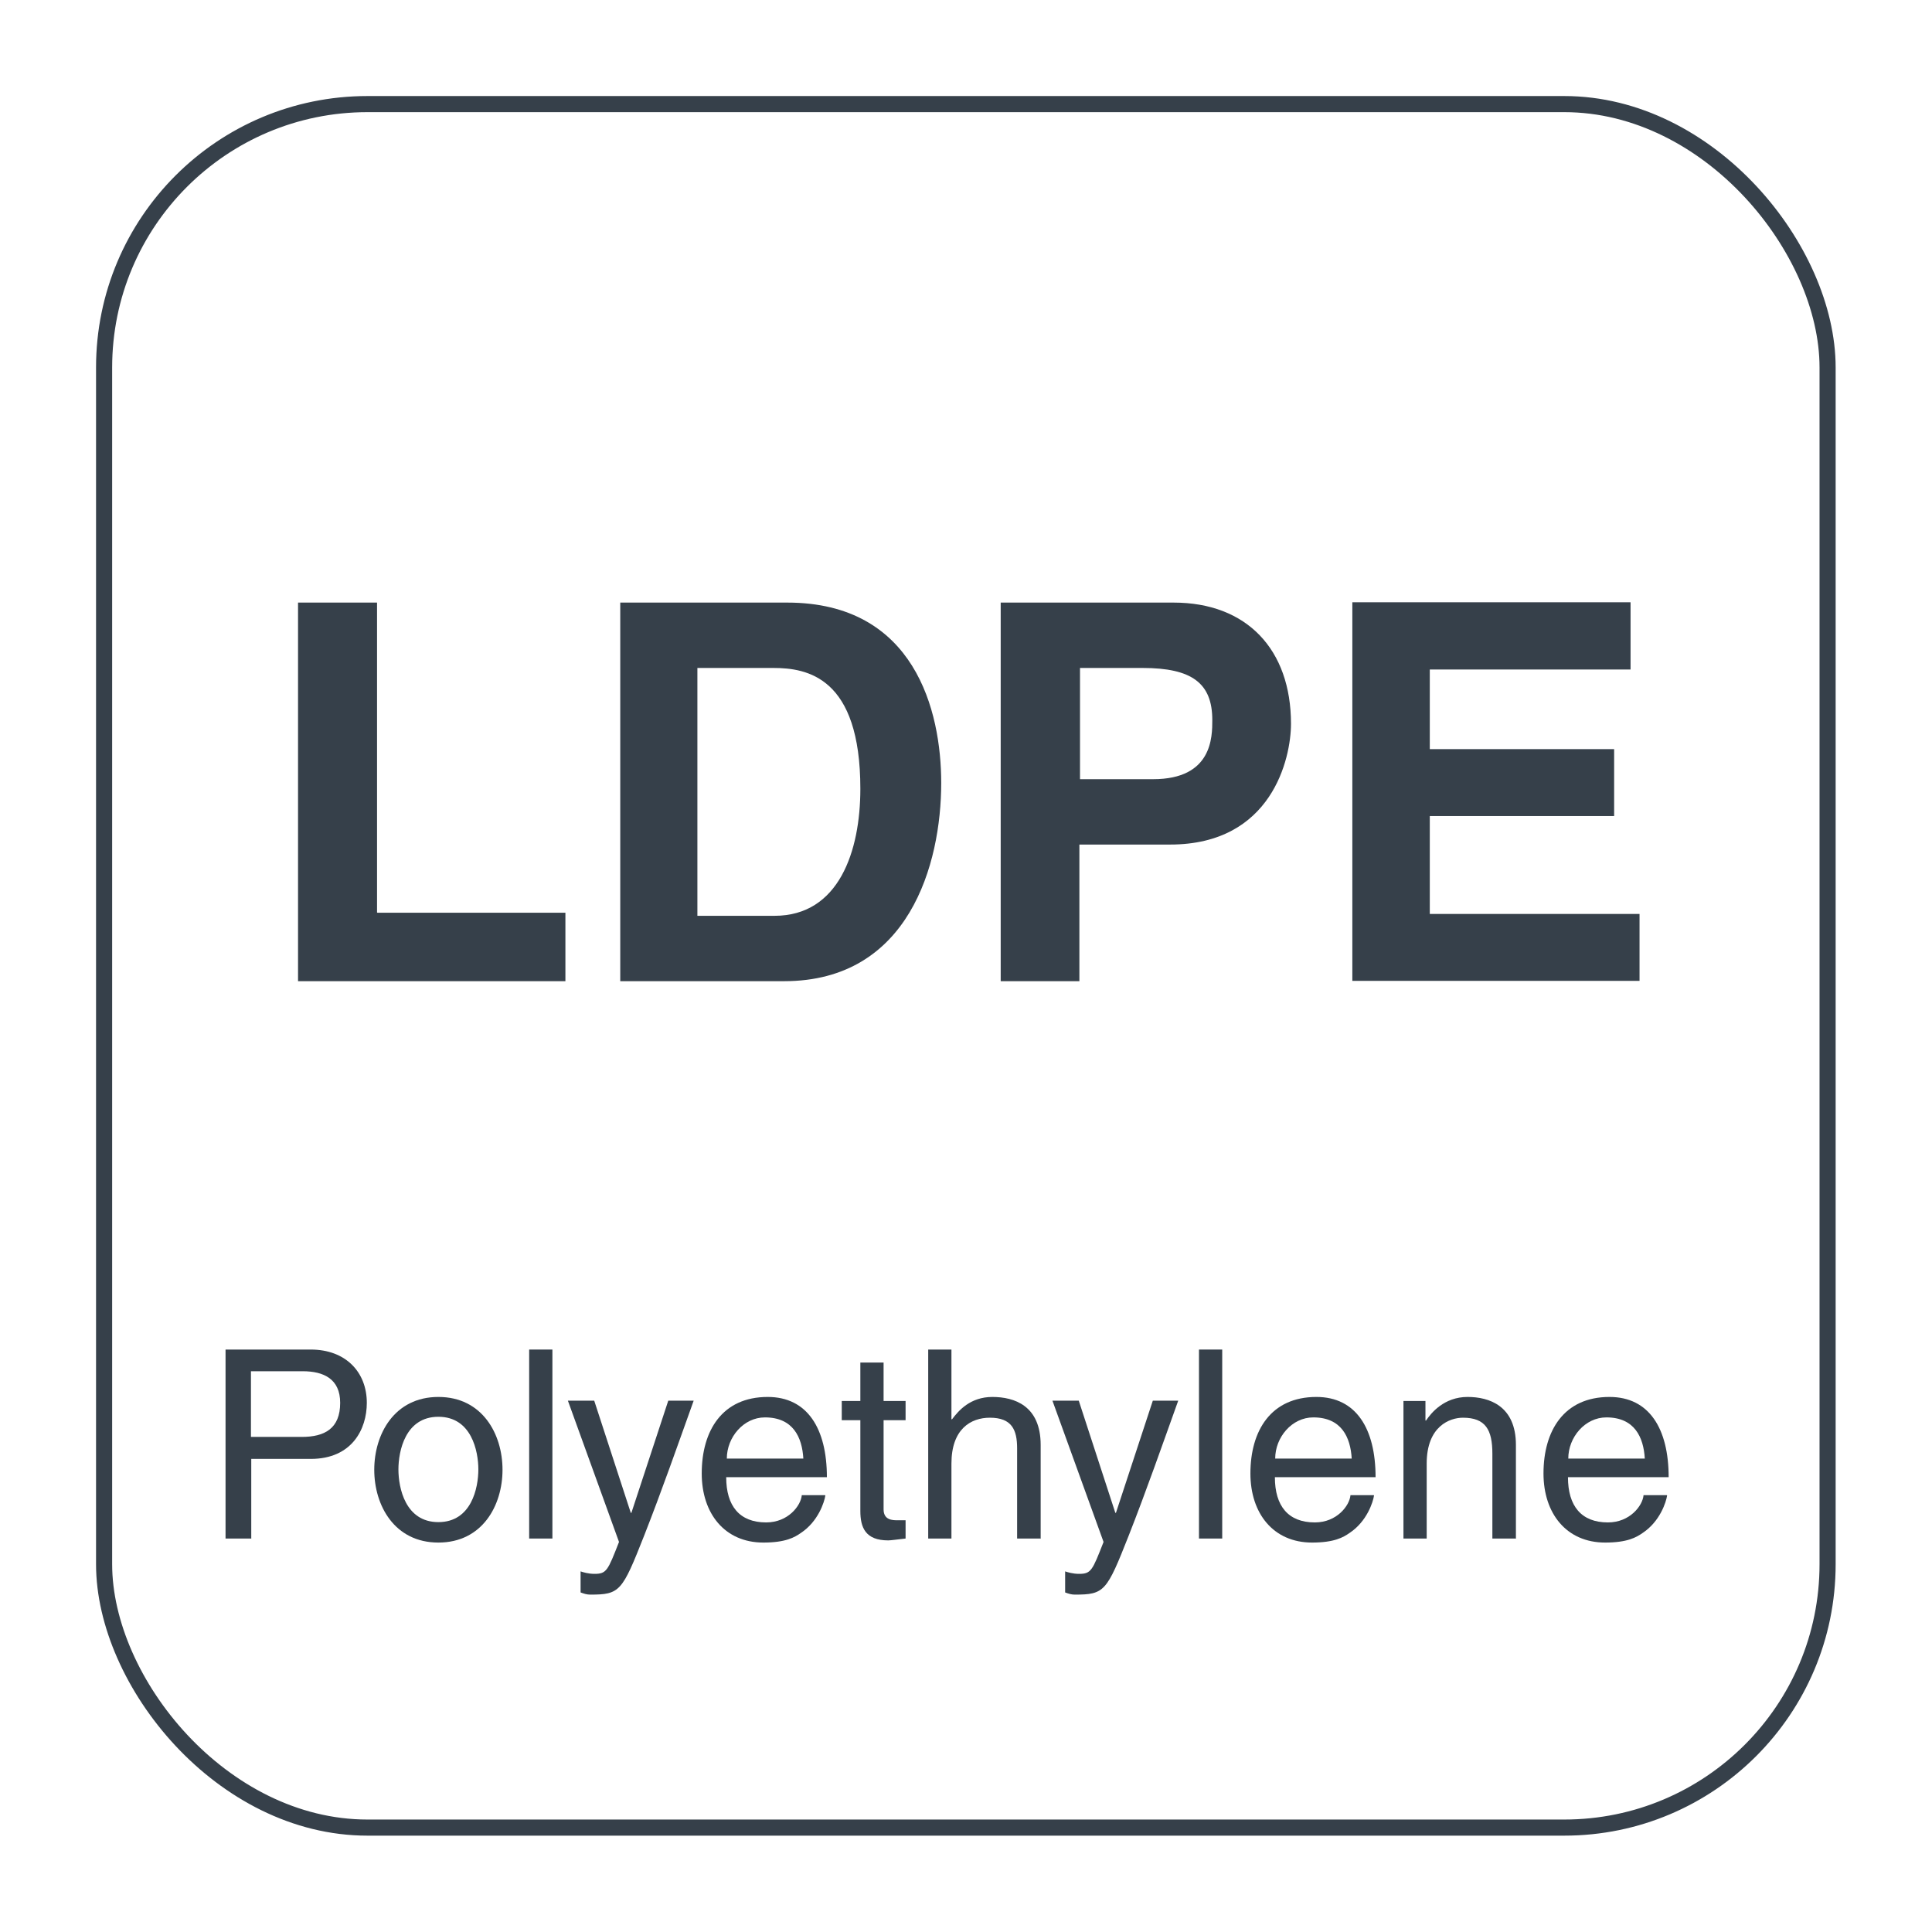
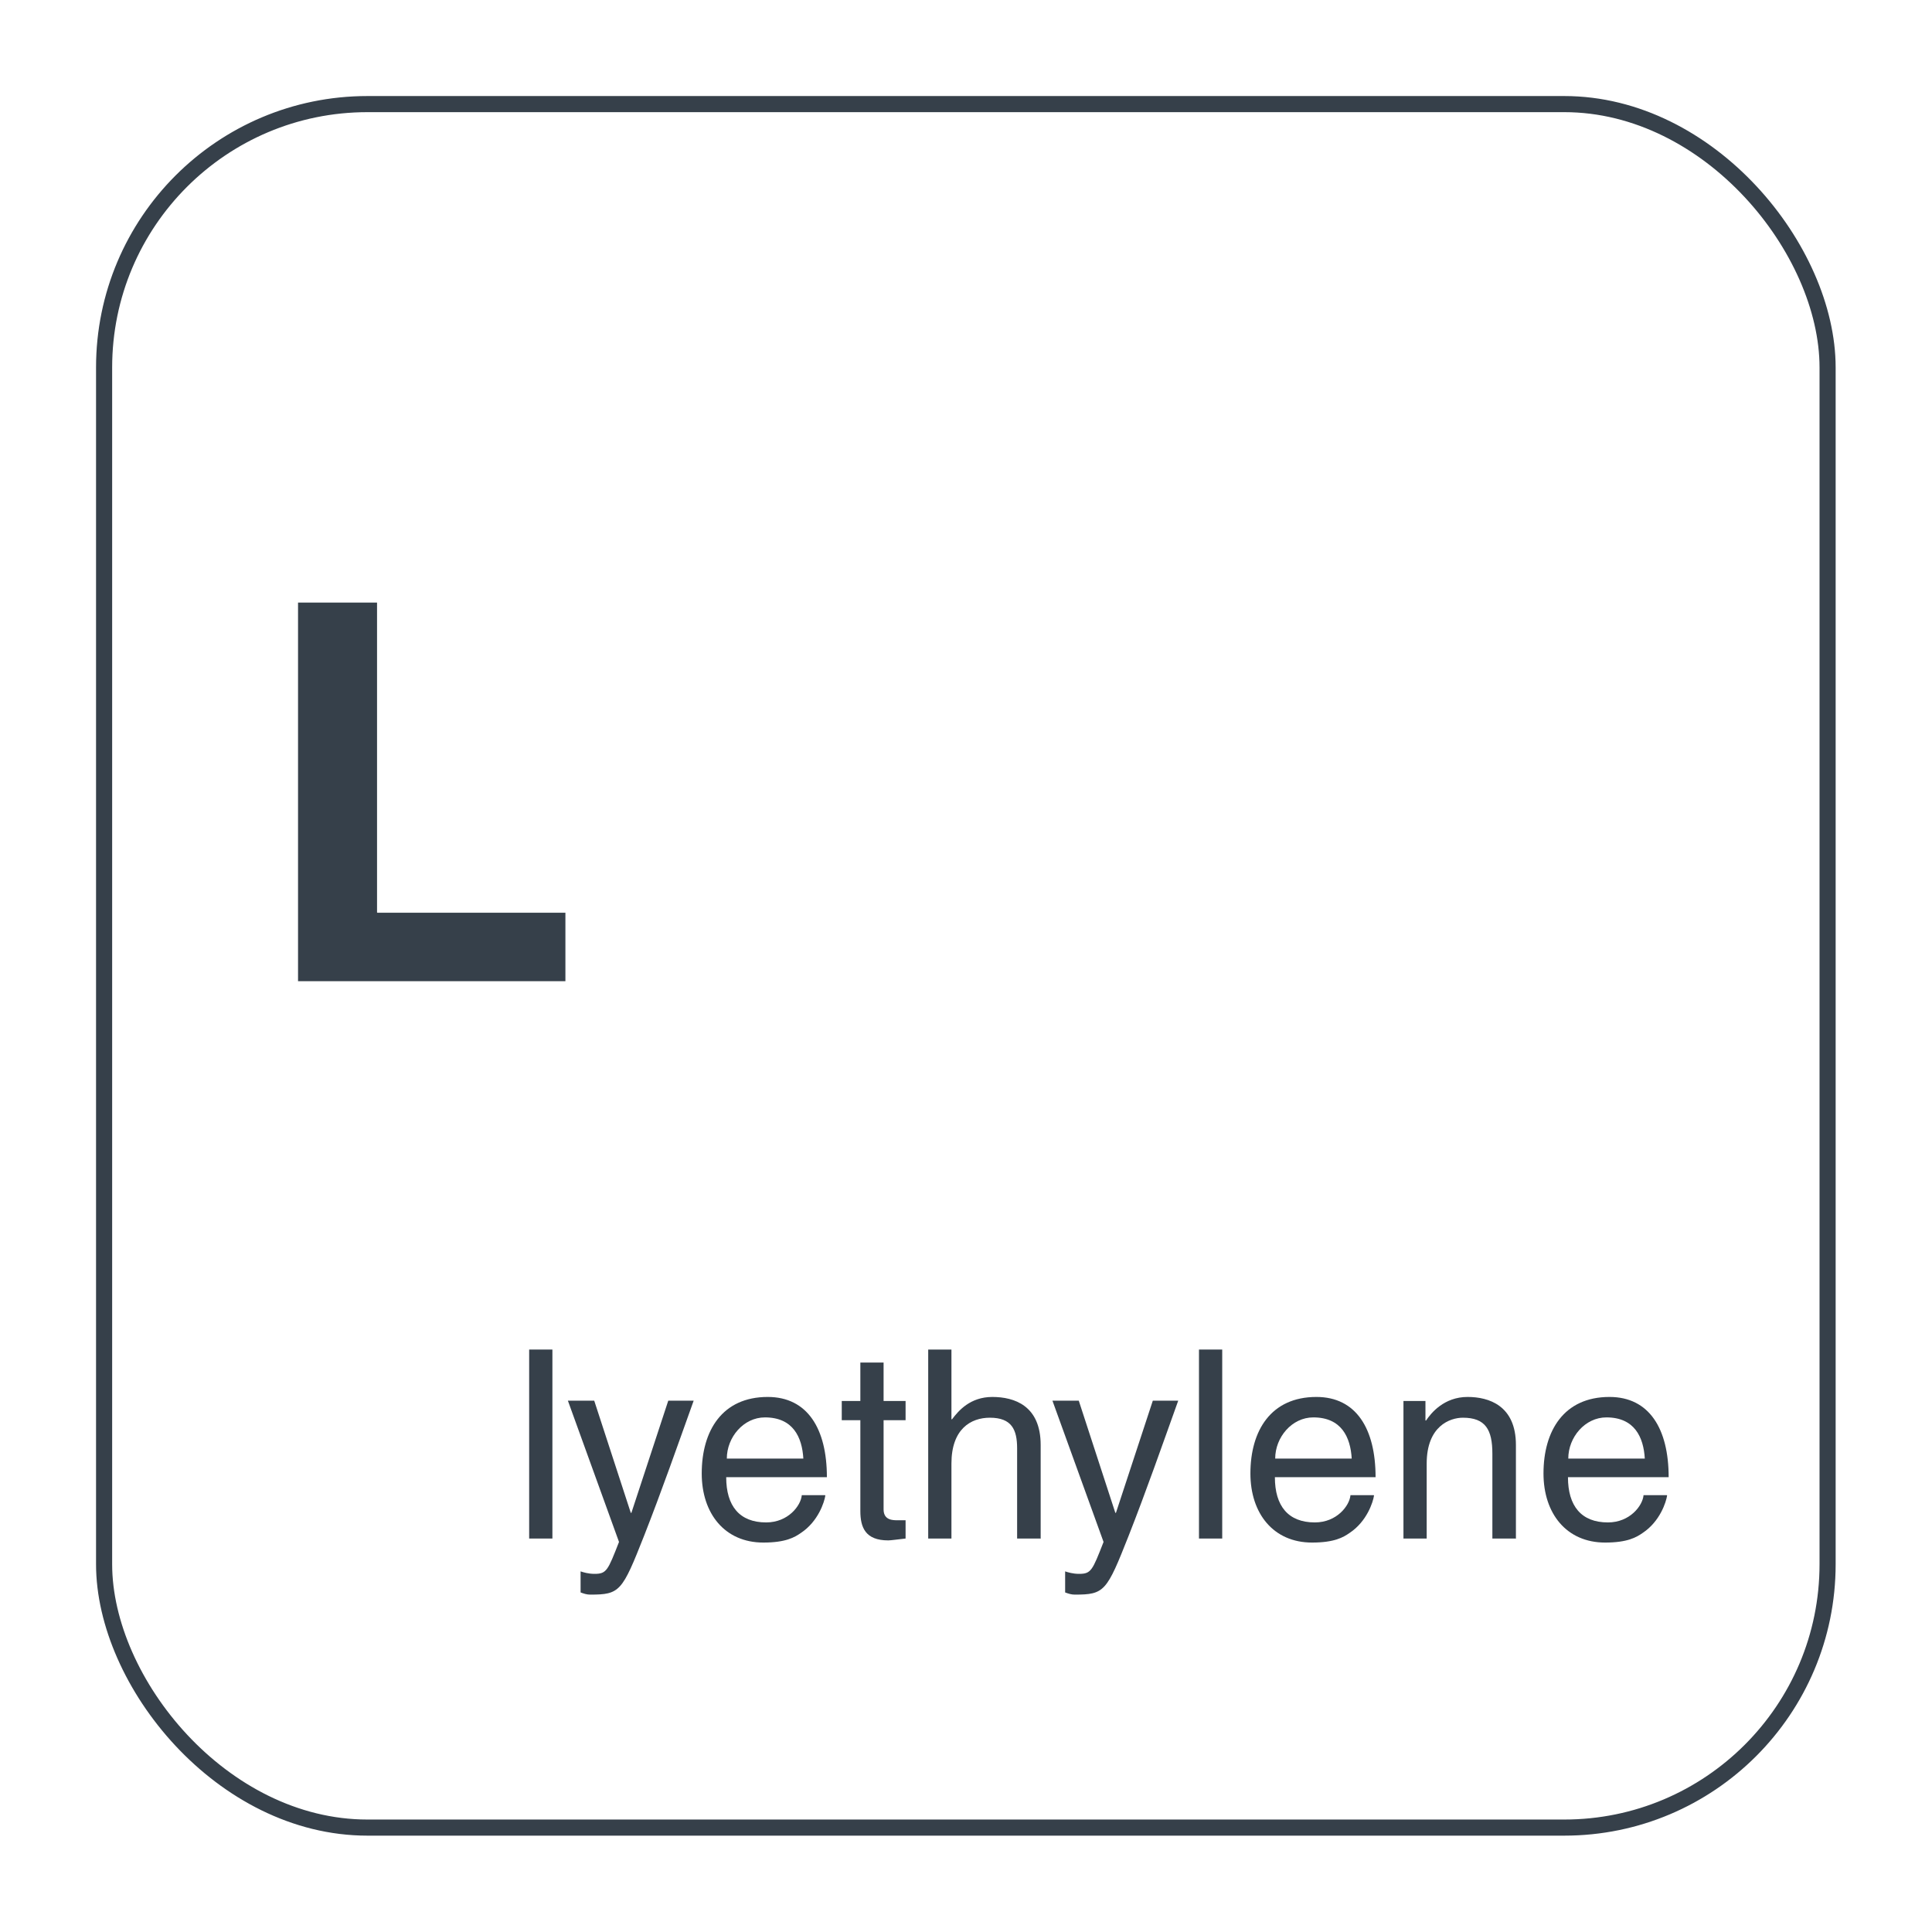
<svg xmlns="http://www.w3.org/2000/svg" id="Capa_1" data-name="Capa 1" viewBox="0 0 62.36 62.36">
  <defs>
    <style>
      .cls-1 {
        fill: #36404a;
      }

      .cls-2 {
        fill: none;
        stroke: #36404a;
        stroke-miterlimit: 3.86;
        stroke-width: .52px;
      }
    </style>
  </defs>
  <g>
-     <path class="cls-1" d="M8.1,49.66h-.82v-6.1h2.75c1.13,0,1.81.73,1.81,1.72,0,.85-.48,1.81-1.81,1.81h-1.92v2.58ZM8.1,46.38h1.64c.74,0,1.24-.27,1.24-1.1,0-.77-.53-1.02-1.21-1.02h-1.67v2.12Z" />
-     <path class="cls-1" d="M14.15,45.09c1.42,0,2.07,1.2,2.07,2.35s-.65,2.35-2.07,2.35-2.07-1.2-2.07-2.35.65-2.35,2.07-2.35ZM14.15,49.13c1.07,0,1.29-1.11,1.29-1.7s-.22-1.7-1.29-1.7-1.29,1.11-1.29,1.7.22,1.7,1.29,1.7Z" />
    <path class="cls-1" d="M17.83,49.66h-.75v-6.1h.75v6.1Z" />
    <path class="cls-1" d="M21.57,45.21h.82c-.52,1.45-1.03,2.91-1.6,4.36-.71,1.8-.78,1.9-1.74,1.9-.11,0-.2-.03-.31-.07v-.68c.09.03.25.08.45.08.39,0,.43-.11.79-1.03l-1.65-4.56h.85l1.18,3.62h.02l1.19-3.62Z" />
    <path class="cls-1" d="M26.64,48.27c-.03.21-.23.84-.79,1.21-.2.14-.49.31-1.21.31-1.25,0-1.99-.94-1.99-2.23,0-1.38.66-2.47,2.13-2.47,1.28,0,1.91,1.02,1.91,2.59h-3.25c0,.93.43,1.46,1.29,1.46.71,0,1.12-.54,1.15-.88h.75ZM25.93,47.08c-.04-.69-.33-1.33-1.24-1.33-.69,0-1.23.64-1.23,1.33h2.47Z" />
    <path class="cls-1" d="M28.52,45.83v2.89c0,.35.3.35.45.35h.26v.59c-.27.03-.48.06-.56.06-.74,0-.9-.42-.9-.95v-2.93h-.6v-.62h.6v-1.24h.75v1.24h.71v.62h-.71Z" />
    <path class="cls-1" d="M33.58,49.66h-.75v-2.91c0-.6-.17-.99-.88-.99-.61,0-1.24.36-1.24,1.48v2.42h-.75v-6.1h.75v2.25h.02c.21-.28.59-.72,1.3-.72s1.56.28,1.56,1.55v3.03Z" />
    <path class="cls-1" d="M37.21,45.21h.82c-.52,1.45-1.03,2.91-1.6,4.36-.71,1.8-.78,1.9-1.74,1.9-.11,0-.2-.03-.31-.07v-.68c.09.03.25.08.45.08.39,0,.43-.11.79-1.03l-1.65-4.56h.85l1.18,3.62h.02l1.19-3.62Z" />
    <path class="cls-1" d="M39.45,49.66h-.75v-6.1h.75v6.1Z" />
    <path class="cls-1" d="M44.35,48.27c-.03.21-.23.84-.79,1.21-.2.14-.49.31-1.21.31-1.25,0-1.99-.94-1.99-2.23,0-1.38.66-2.47,2.13-2.47,1.28,0,1.91,1.02,1.91,2.59h-3.25c0,.93.43,1.46,1.29,1.46.71,0,1.12-.54,1.15-.88h.75ZM43.63,47.08c-.04-.69-.33-1.33-1.24-1.33-.69,0-1.23.64-1.23,1.33h2.47Z" />
    <path class="cls-1" d="M48.92,49.66h-.75v-2.74c0-.77-.22-1.16-.95-1.16-.42,0-1.17.27-1.17,1.48v2.42h-.75v-4.44h.71v.63h.02c.16-.24.58-.76,1.34-.76.69,0,1.56.28,1.56,1.55v3.03Z" />
    <path class="cls-1" d="M53.81,48.27c-.03.21-.23.84-.79,1.21-.2.14-.49.31-1.21.31-1.25,0-1.99-.94-1.99-2.23,0-1.38.66-2.47,2.13-2.47,1.28,0,1.91,1.02,1.91,2.59h-3.25c0,.93.43,1.46,1.29,1.46.71,0,1.12-.54,1.15-.88h.75ZM53.09,47.08c-.04-.69-.33-1.33-1.24-1.33-.69,0-1.23.64-1.23,1.33h2.47Z" />
  </g>
  <rect class="cls-2" x="3.36" y="3.36" width="55.63" height="55.63" rx="8.5" ry="8.5" />
  <g>
    <path class="cls-1" d="M12.18,29.46h6.07v2.21h-8.63v-12.22h2.55v10Z" />
-     <path class="cls-1" d="M20.02,19.45h5.39c4.12,0,4.97,3.5,4.97,5.82,0,2.62-1.04,6.4-5.07,6.4h-5.29v-12.22ZM22.52,29.56h2.48c2.08,0,2.77-2.09,2.77-4.1,0-3.61-1.72-3.9-2.81-3.9h-2.45v8Z" />
-     <path class="cls-1" d="M34.85,31.67h-2.55v-12.22h5.58c2.36,0,3.79,1.51,3.79,3.91,0,1.11-.61,3.9-3.9,3.9h-2.93v4.41ZM37.22,25.15c1.91,0,1.91-1.36,1.91-1.91,0-1.19-.66-1.68-2.25-1.68h-2.02v3.59h2.36Z" />
-     <path class="cls-1" d="M52.63,21.61h-6.48v2.57h5.95v2.16h-5.95v3.16h6.77v2.16h-9.27v-12.22h8.98v2.16Z" />
  </g>
</svg>